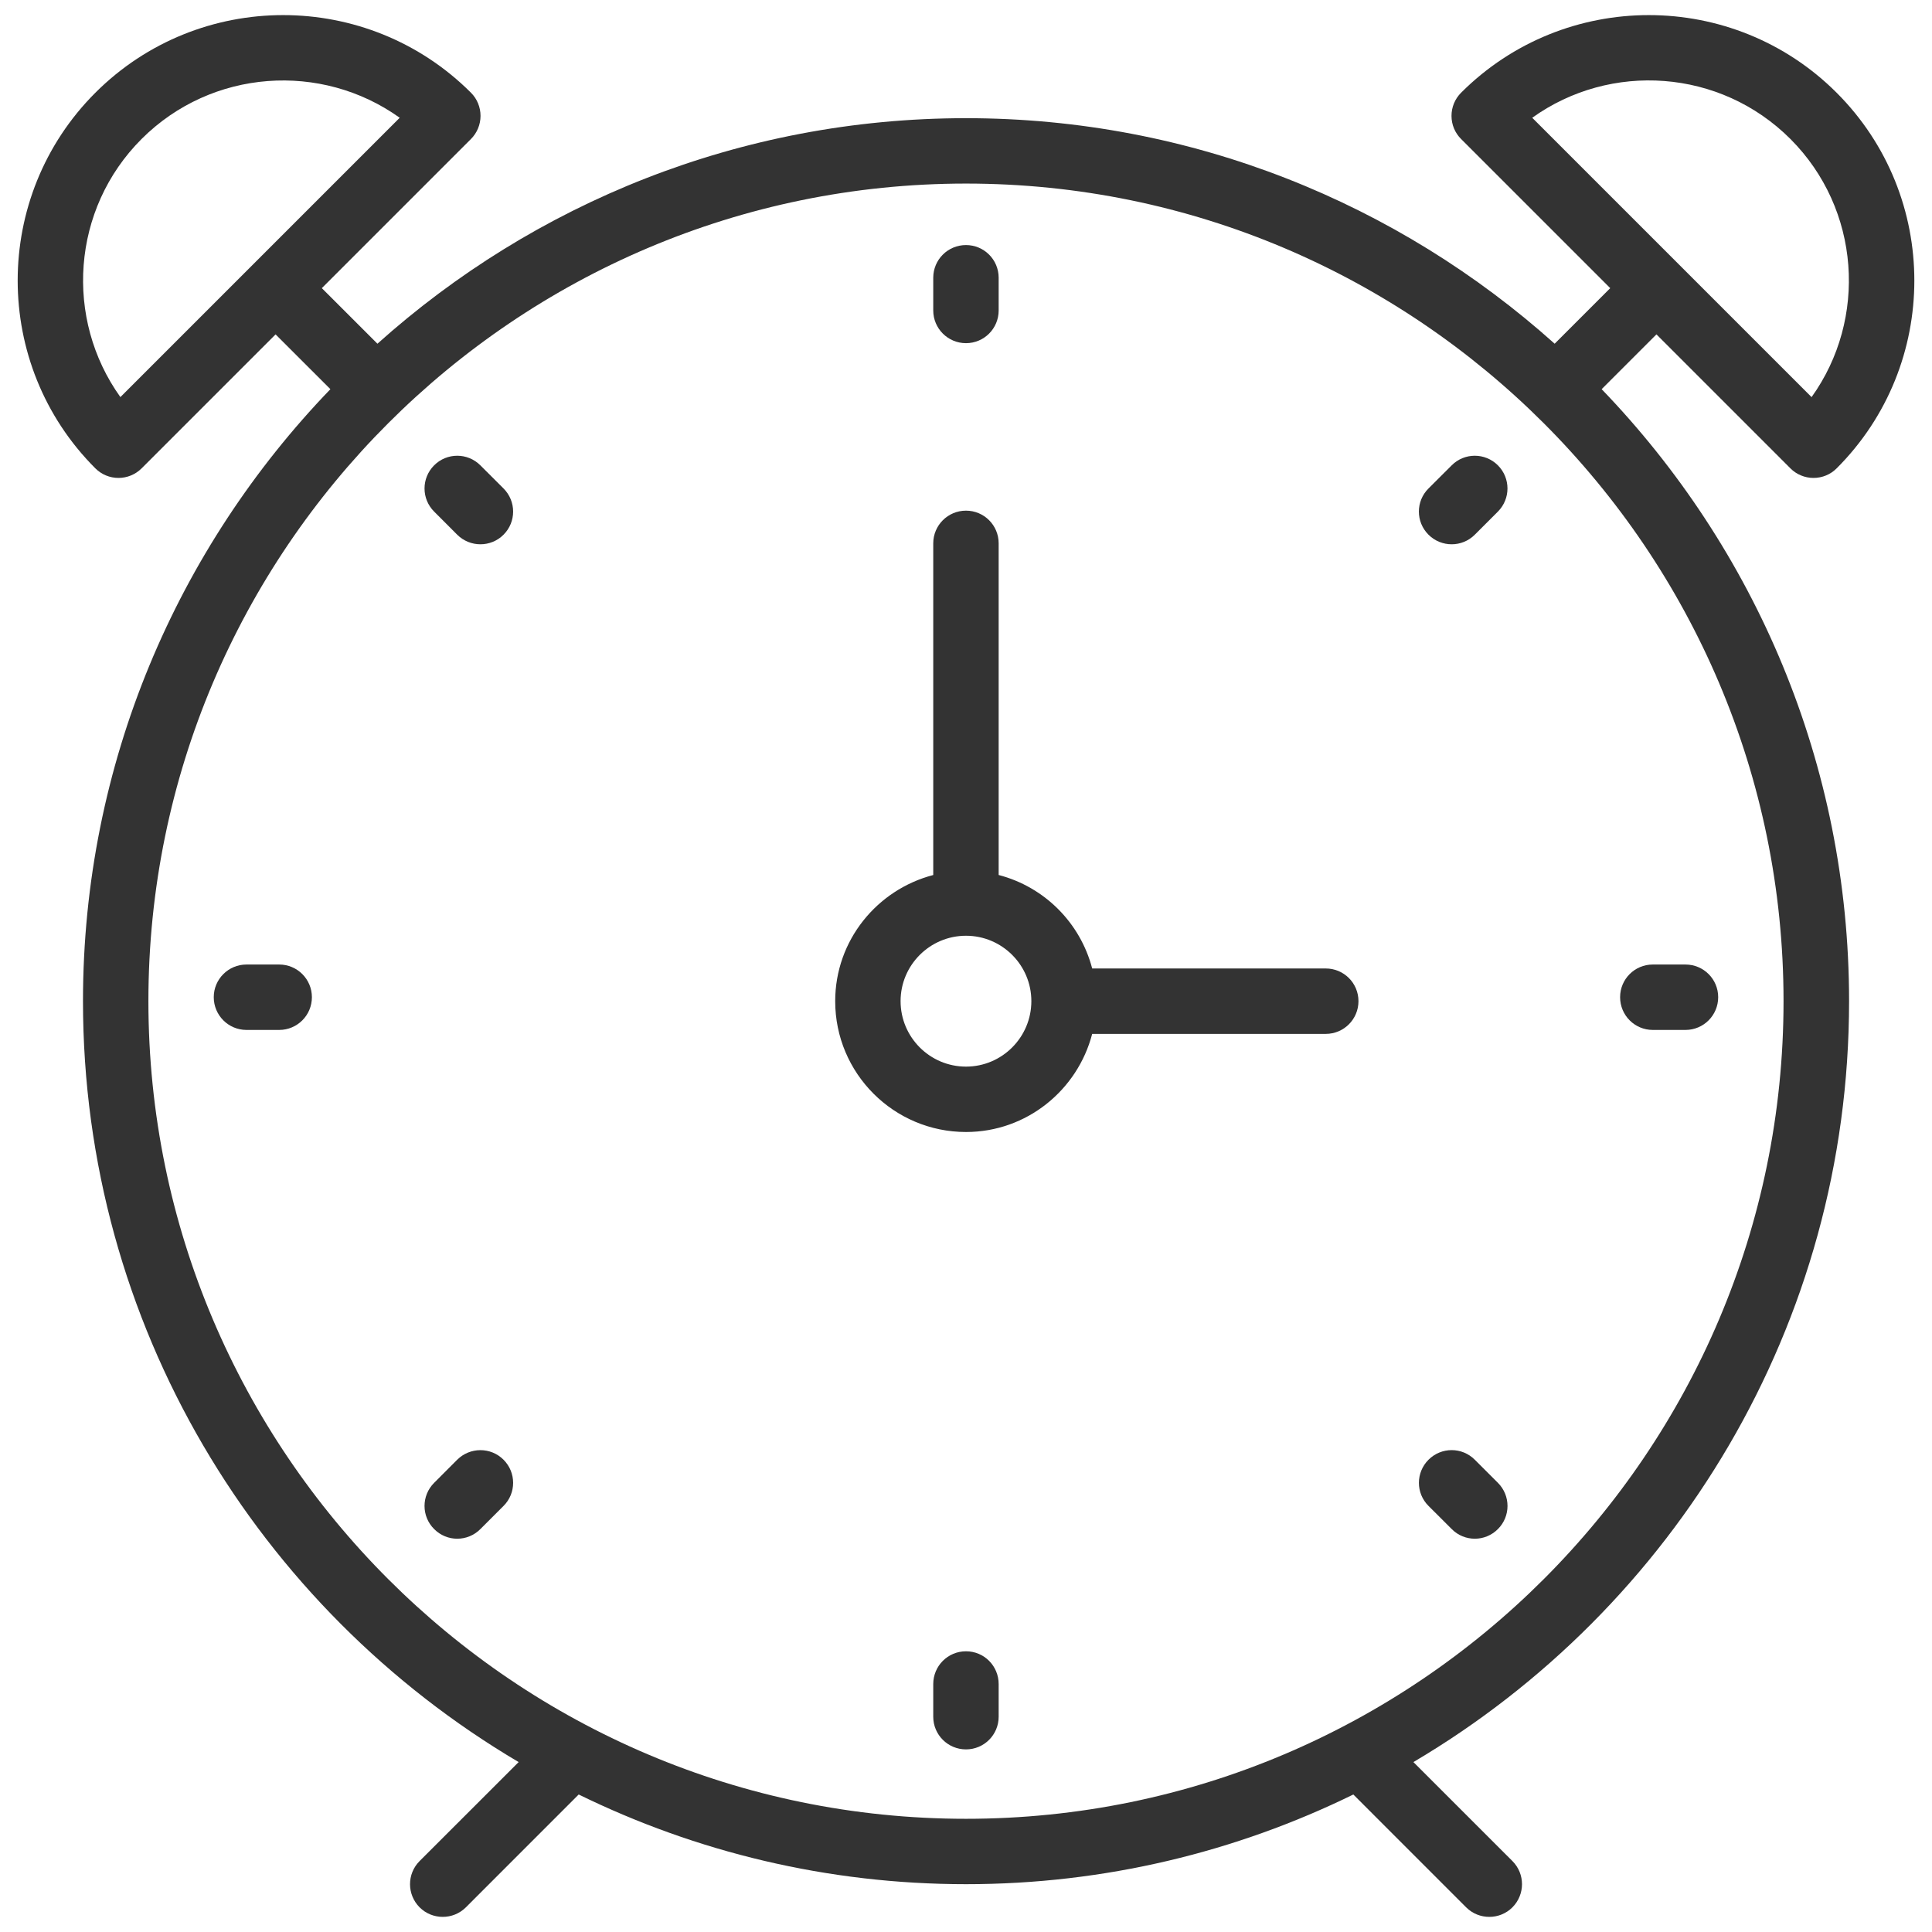
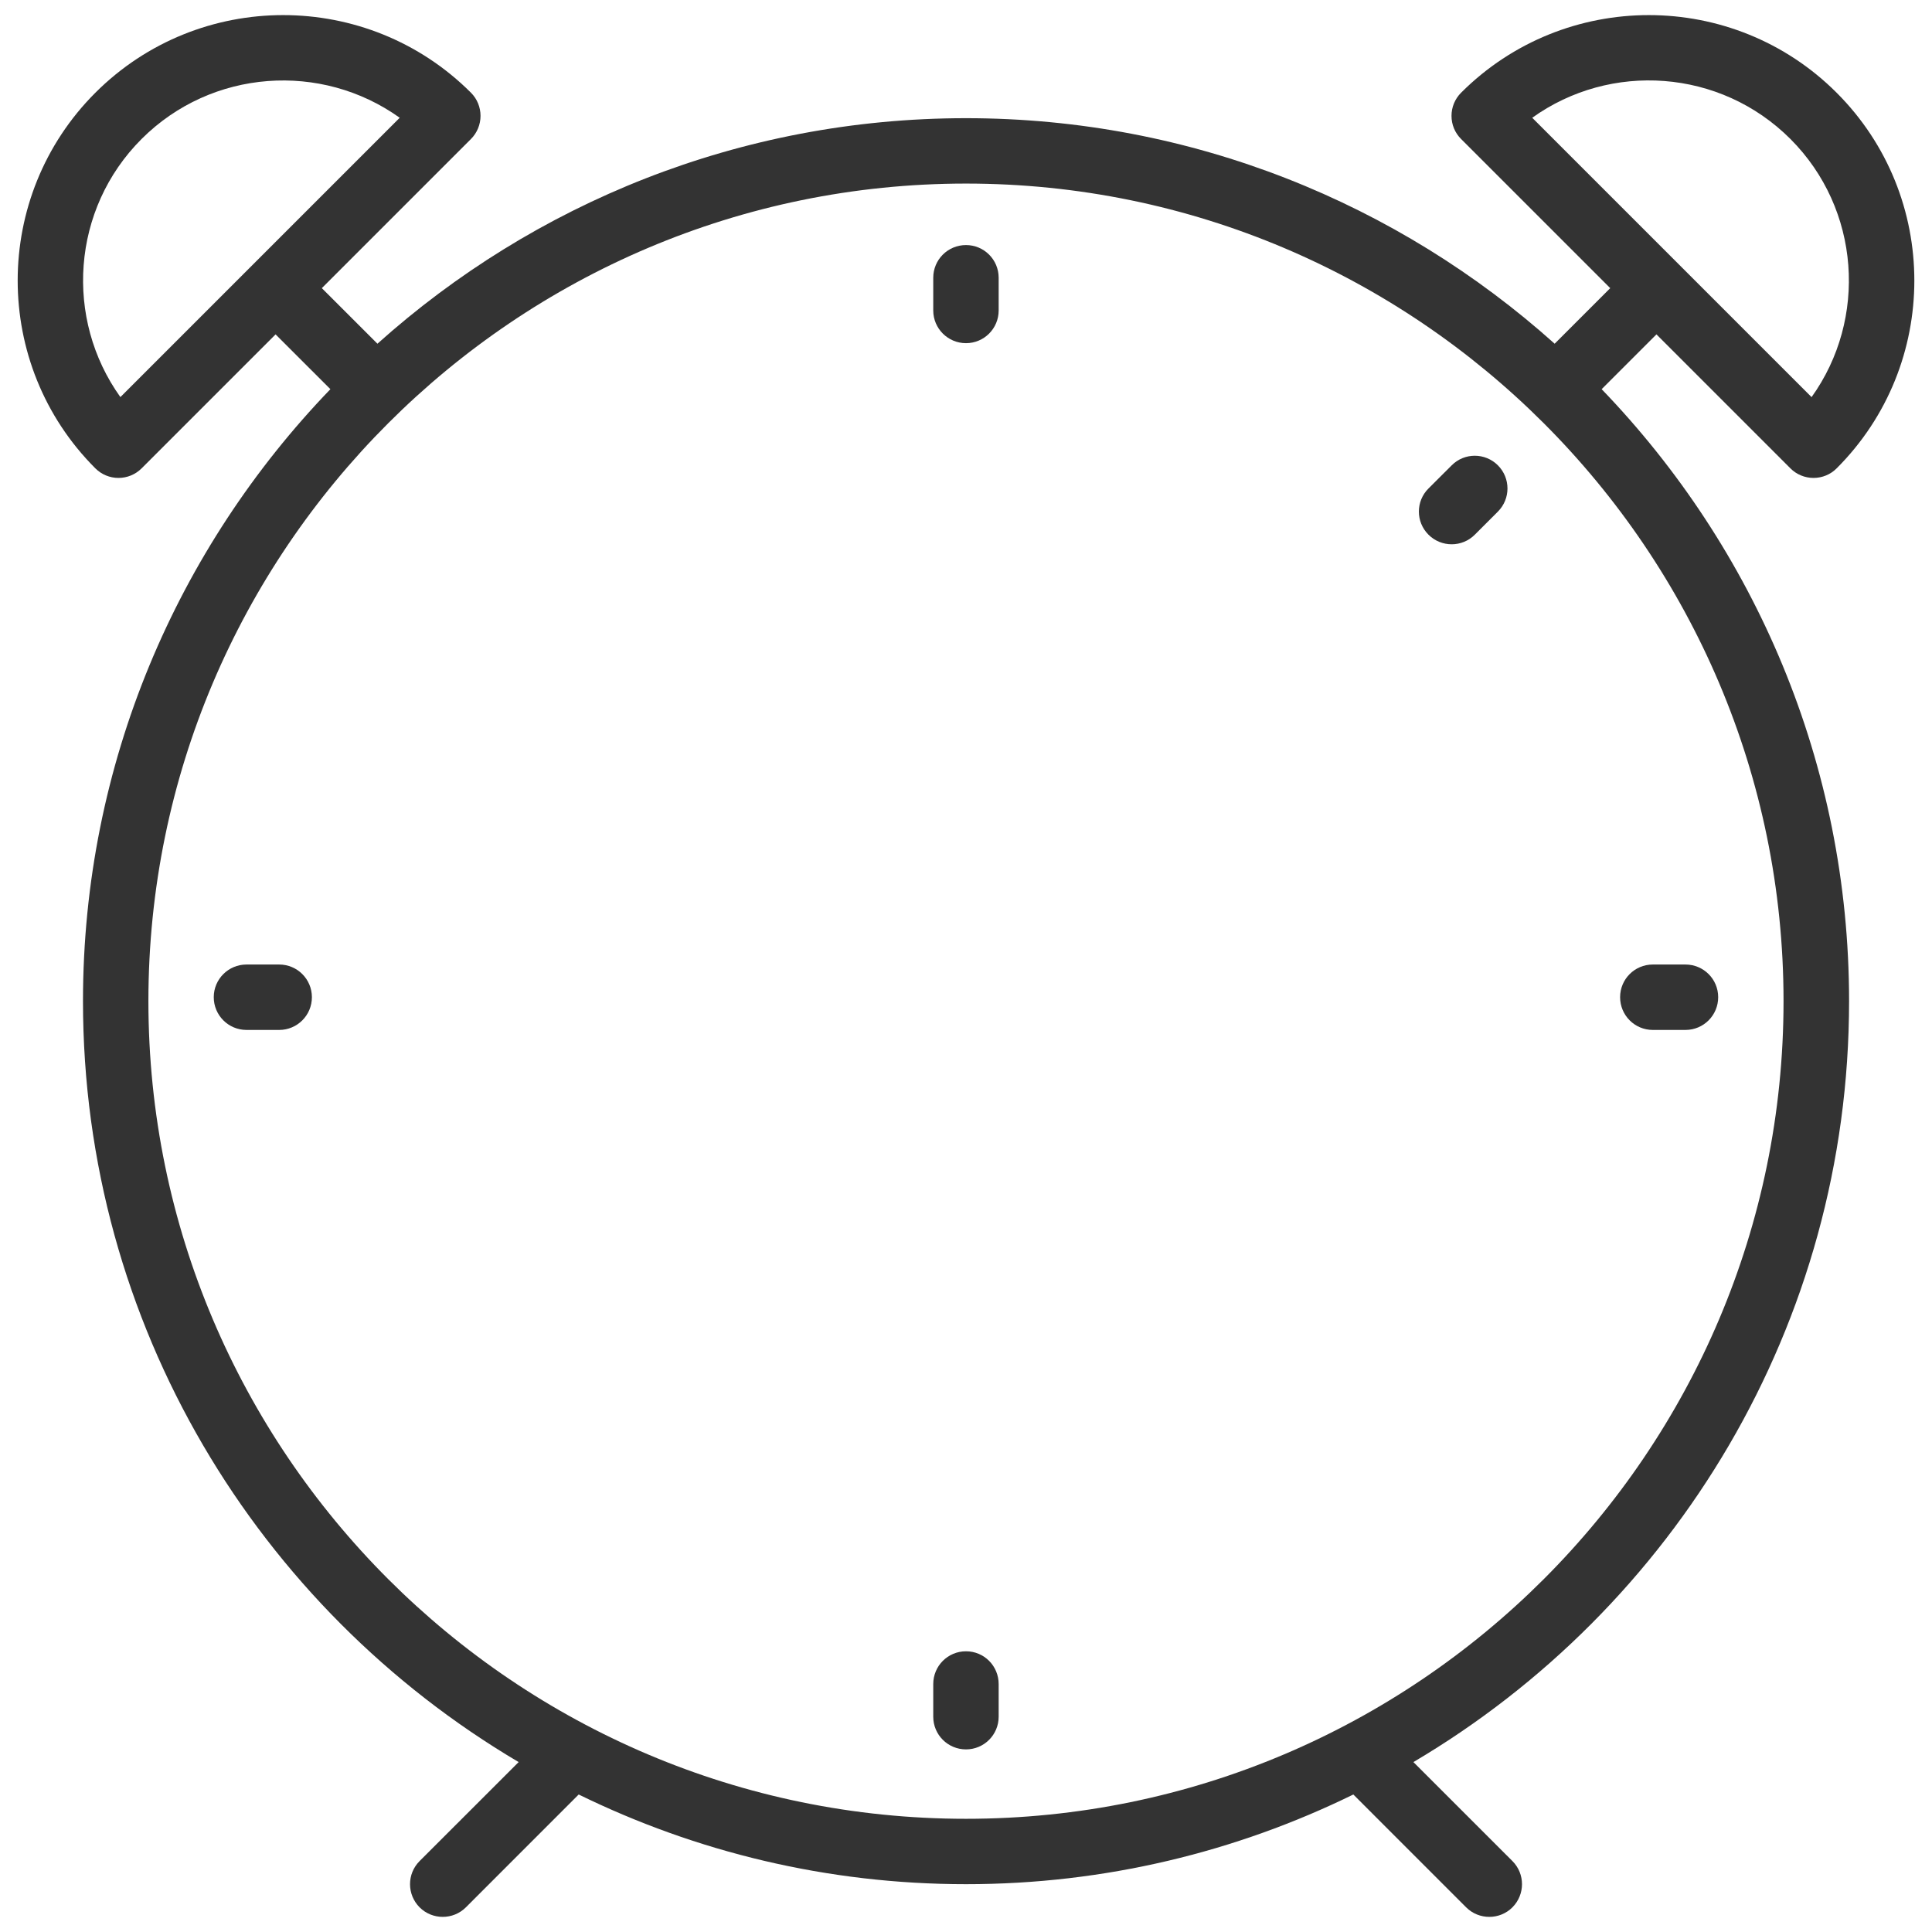
<svg xmlns="http://www.w3.org/2000/svg" version="1.1" id="Vrstva_1" x="0px" y="0px" width="64px" height="64px" viewBox="0 0 64 64" enable-background="new 0 0 64 64" xml:space="preserve">
  <g>
-     <path fill="#333333" d="M43.917,32.082H36.18c-0.396-1.515-1.58-2.701-3.098-3.097V17.999c0-0.599-0.484-1.083-1.082-1.083   c-0.6,0-1.085,0.485-1.085,1.083v10.987c-1.862,0.485-3.248,2.166-3.248,4.179c0,2.393,1.942,4.334,4.333,4.334   c2.011,0,3.695-1.387,4.18-3.25h7.737c0.598,0,1.084-0.484,1.084-1.084C45.001,32.566,44.517,32.082,43.917,32.082z M32,35.333   c-1.196,0-2.167-0.973-2.167-2.169c0-1.194,0.971-2.166,2.167-2.166c1.194,0,2.165,0.972,2.165,2.166   C34.165,34.36,33.194,35.333,32,35.333z" />
    <path fill="#333333" d="M54.872,11.077l4.438,4.438c0.203,0.204,0.479,0.317,0.765,0.317c0.289,0,0.565-0.114,0.766-0.317   c3.432-3.43,3.432-9.013,0-12.443c-3.431-3.429-9.012-3.429-12.441,0c-0.204,0.204-0.317,0.479-0.317,0.766   c0,0.289,0.113,0.563,0.317,0.766l4.941,4.941l-1.841,1.841C46.32,6.745,39.486,3.915,32,3.915c-7.485,0-14.319,2.83-19.497,7.471   l-1.842-1.841l4.941-4.941c0.203-0.204,0.316-0.478,0.316-0.766c0-0.288-0.113-0.563-0.316-0.766   c-3.431-3.429-9.012-3.429-12.443,0c-3.431,3.43-3.431,9.013,0,12.443c0.204,0.204,0.479,0.317,0.766,0.317   s0.563-0.114,0.766-0.317l4.438-4.438l1.816,1.815C5.876,18.154,2.749,25.3,2.749,33.164c0,10.725,5.804,20.113,14.432,25.207   l-3.281,3.279c-0.423,0.424-0.423,1.107,0,1.533c0.211,0.211,0.489,0.316,0.766,0.316c0.278,0,0.555-0.105,0.767-0.316l3.737-3.738   c3.877,1.898,8.23,2.971,12.831,2.971c4.599,0,8.954-1.072,12.83-2.971l3.737,3.738c0.212,0.211,0.488,0.316,0.768,0.316   c0.276,0,0.554-0.105,0.765-0.316c0.423-0.426,0.423-1.109,0-1.533l-3.28-3.279c8.627-5.094,14.432-14.482,14.432-25.207   c0-7.864-3.126-15.01-8.196-20.272L54.872,11.077z M59.31,4.604c2.322,2.325,2.557,5.961,0.701,8.551l-9.254-9.254   C53.347,2.044,56.982,2.277,59.31,4.604z M3.988,13.154c-1.856-2.589-1.622-6.226,0.702-8.55c2.326-2.324,5.961-2.558,8.551-0.703   L3.988,13.154z M32,60.25c-14.935,0-27.084-12.15-27.084-27.086C4.916,18.231,17.065,6.081,32,6.081   c14.936,0,27.082,12.15,27.082,27.083C59.082,48.1,46.936,60.25,32,60.25z" />
    <path fill="#333333" d="M32,11.368c0.598,0,1.082-0.485,1.082-1.083V9.201c0-0.6-0.484-1.083-1.082-1.083   c-0.6,0-1.085,0.483-1.085,1.083v1.083C30.915,10.882,31.4,11.368,32,11.368z" />
    <path fill="#333333" d="M32,54.701c-0.6,0-1.085,0.484-1.085,1.086v1.082c0,0.598,0.485,1.082,1.085,1.082   c0.598,0,1.082-0.484,1.082-1.082v-1.082C33.082,55.186,32.6,54.701,32,54.701z" />
    <path fill="#333333" d="M54.751,34.118h1.082c0.6,0,1.084-0.485,1.084-1.085c0-0.598-0.484-1.082-1.084-1.082h-1.082   c-0.599,0-1.083,0.484-1.083,1.082C53.668,33.633,54.152,34.118,54.751,34.118z" />
    <path fill="#333333" d="M9.249,31.951H8.165c-0.598,0-1.084,0.484-1.084,1.082c0,0.6,0.486,1.085,1.084,1.085h1.084   c0.598,0,1.083-0.485,1.083-1.085C10.332,32.436,9.848,31.951,9.249,31.951z" />
    <path fill="#333333" d="M48.089,15.415l-0.768,0.766c-0.425,0.423-0.425,1.108,0,1.532c0.212,0.211,0.488,0.317,0.768,0.317   c0.276,0,0.554-0.105,0.765-0.317l0.766-0.766c0.423-0.424,0.423-1.108,0-1.532S48.51,14.991,48.089,15.415z" />
-     <path fill="#333333" d="M15.146,48.355l-0.765,0.766c-0.424,0.424-0.424,1.109,0,1.531c0.212,0.213,0.488,0.32,0.765,0.32   c0.278,0,0.557-0.107,0.768-0.32l0.766-0.766c0.424-0.422,0.424-1.107,0-1.531S15.57,47.934,15.146,48.355z" />
-     <path fill="#333333" d="M48.854,48.355c-0.423-0.424-1.107-0.424-1.532,0s-0.425,1.109,0,1.531l0.768,0.766   c0.209,0.213,0.488,0.32,0.765,0.32c0.277,0,0.554-0.107,0.766-0.32c0.423-0.422,0.423-1.107,0-1.531L48.854,48.355z" />
-     <path fill="#333333" d="M15.913,15.415c-0.424-0.424-1.109-0.424-1.532,0c-0.424,0.424-0.424,1.108,0,1.532l0.765,0.766   c0.213,0.211,0.49,0.317,0.768,0.317s0.555-0.105,0.766-0.317c0.424-0.423,0.424-1.108,0-1.532L15.913,15.415z" />
  </g>
</svg>